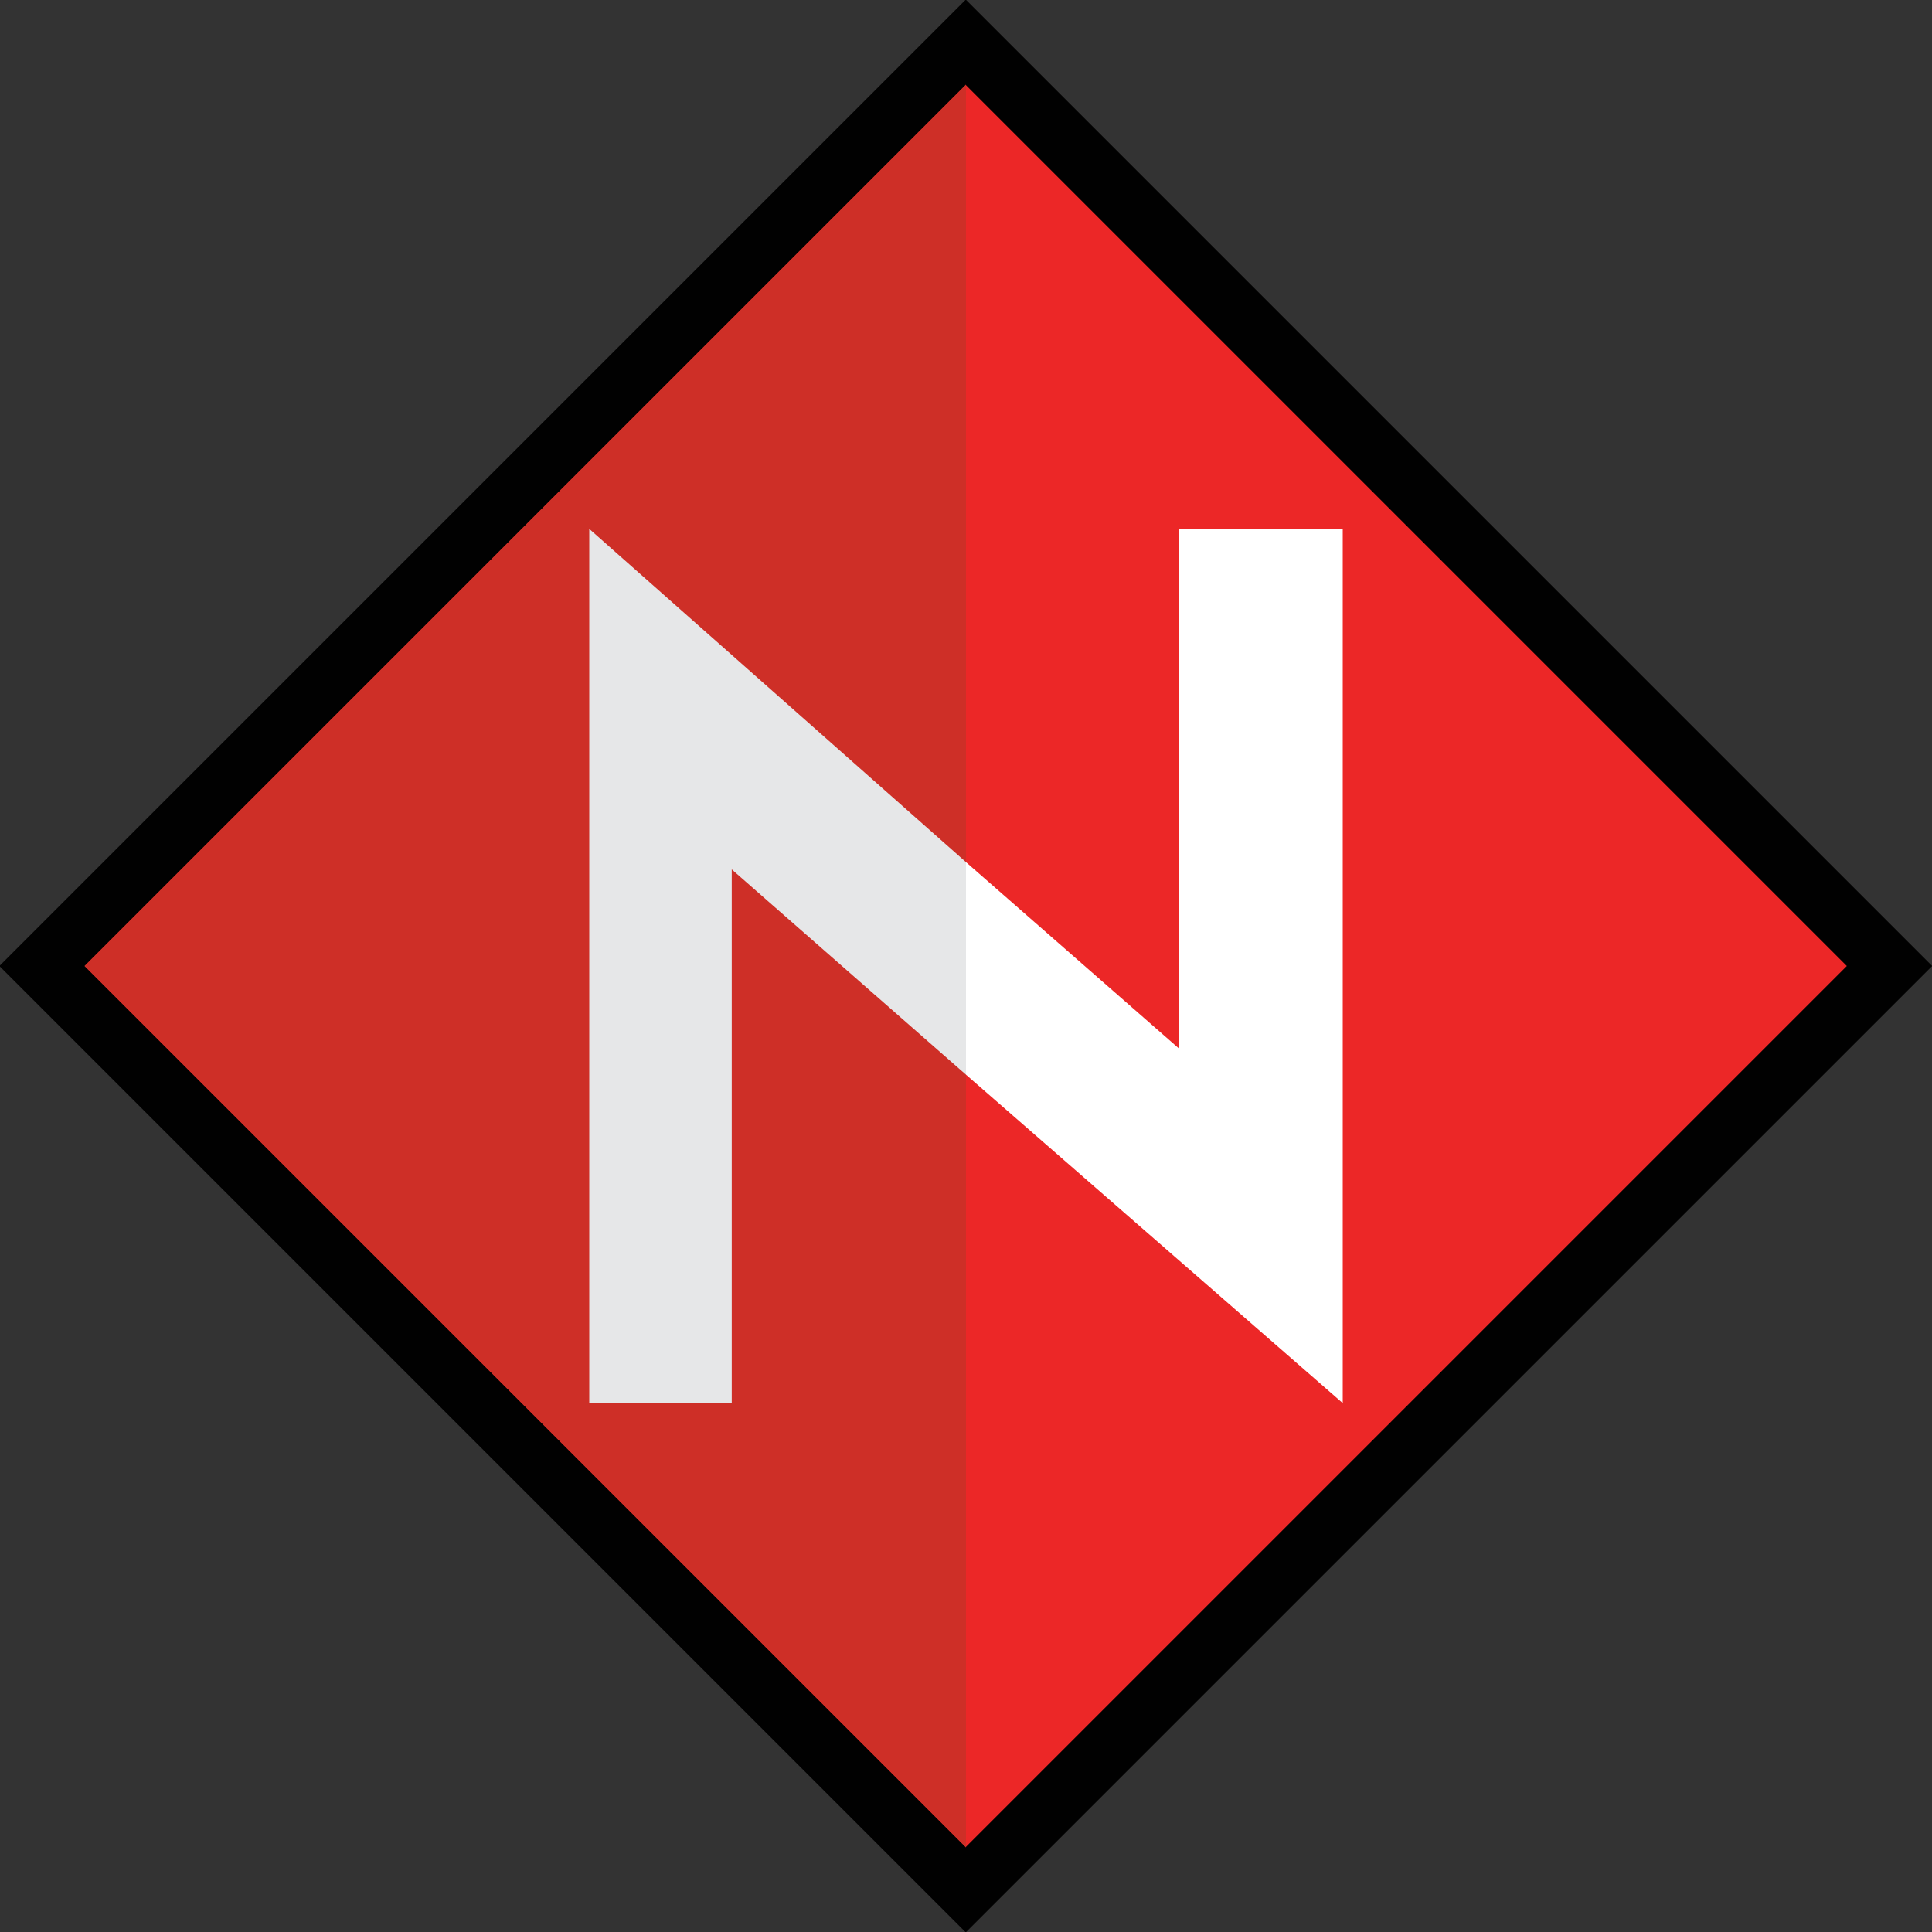
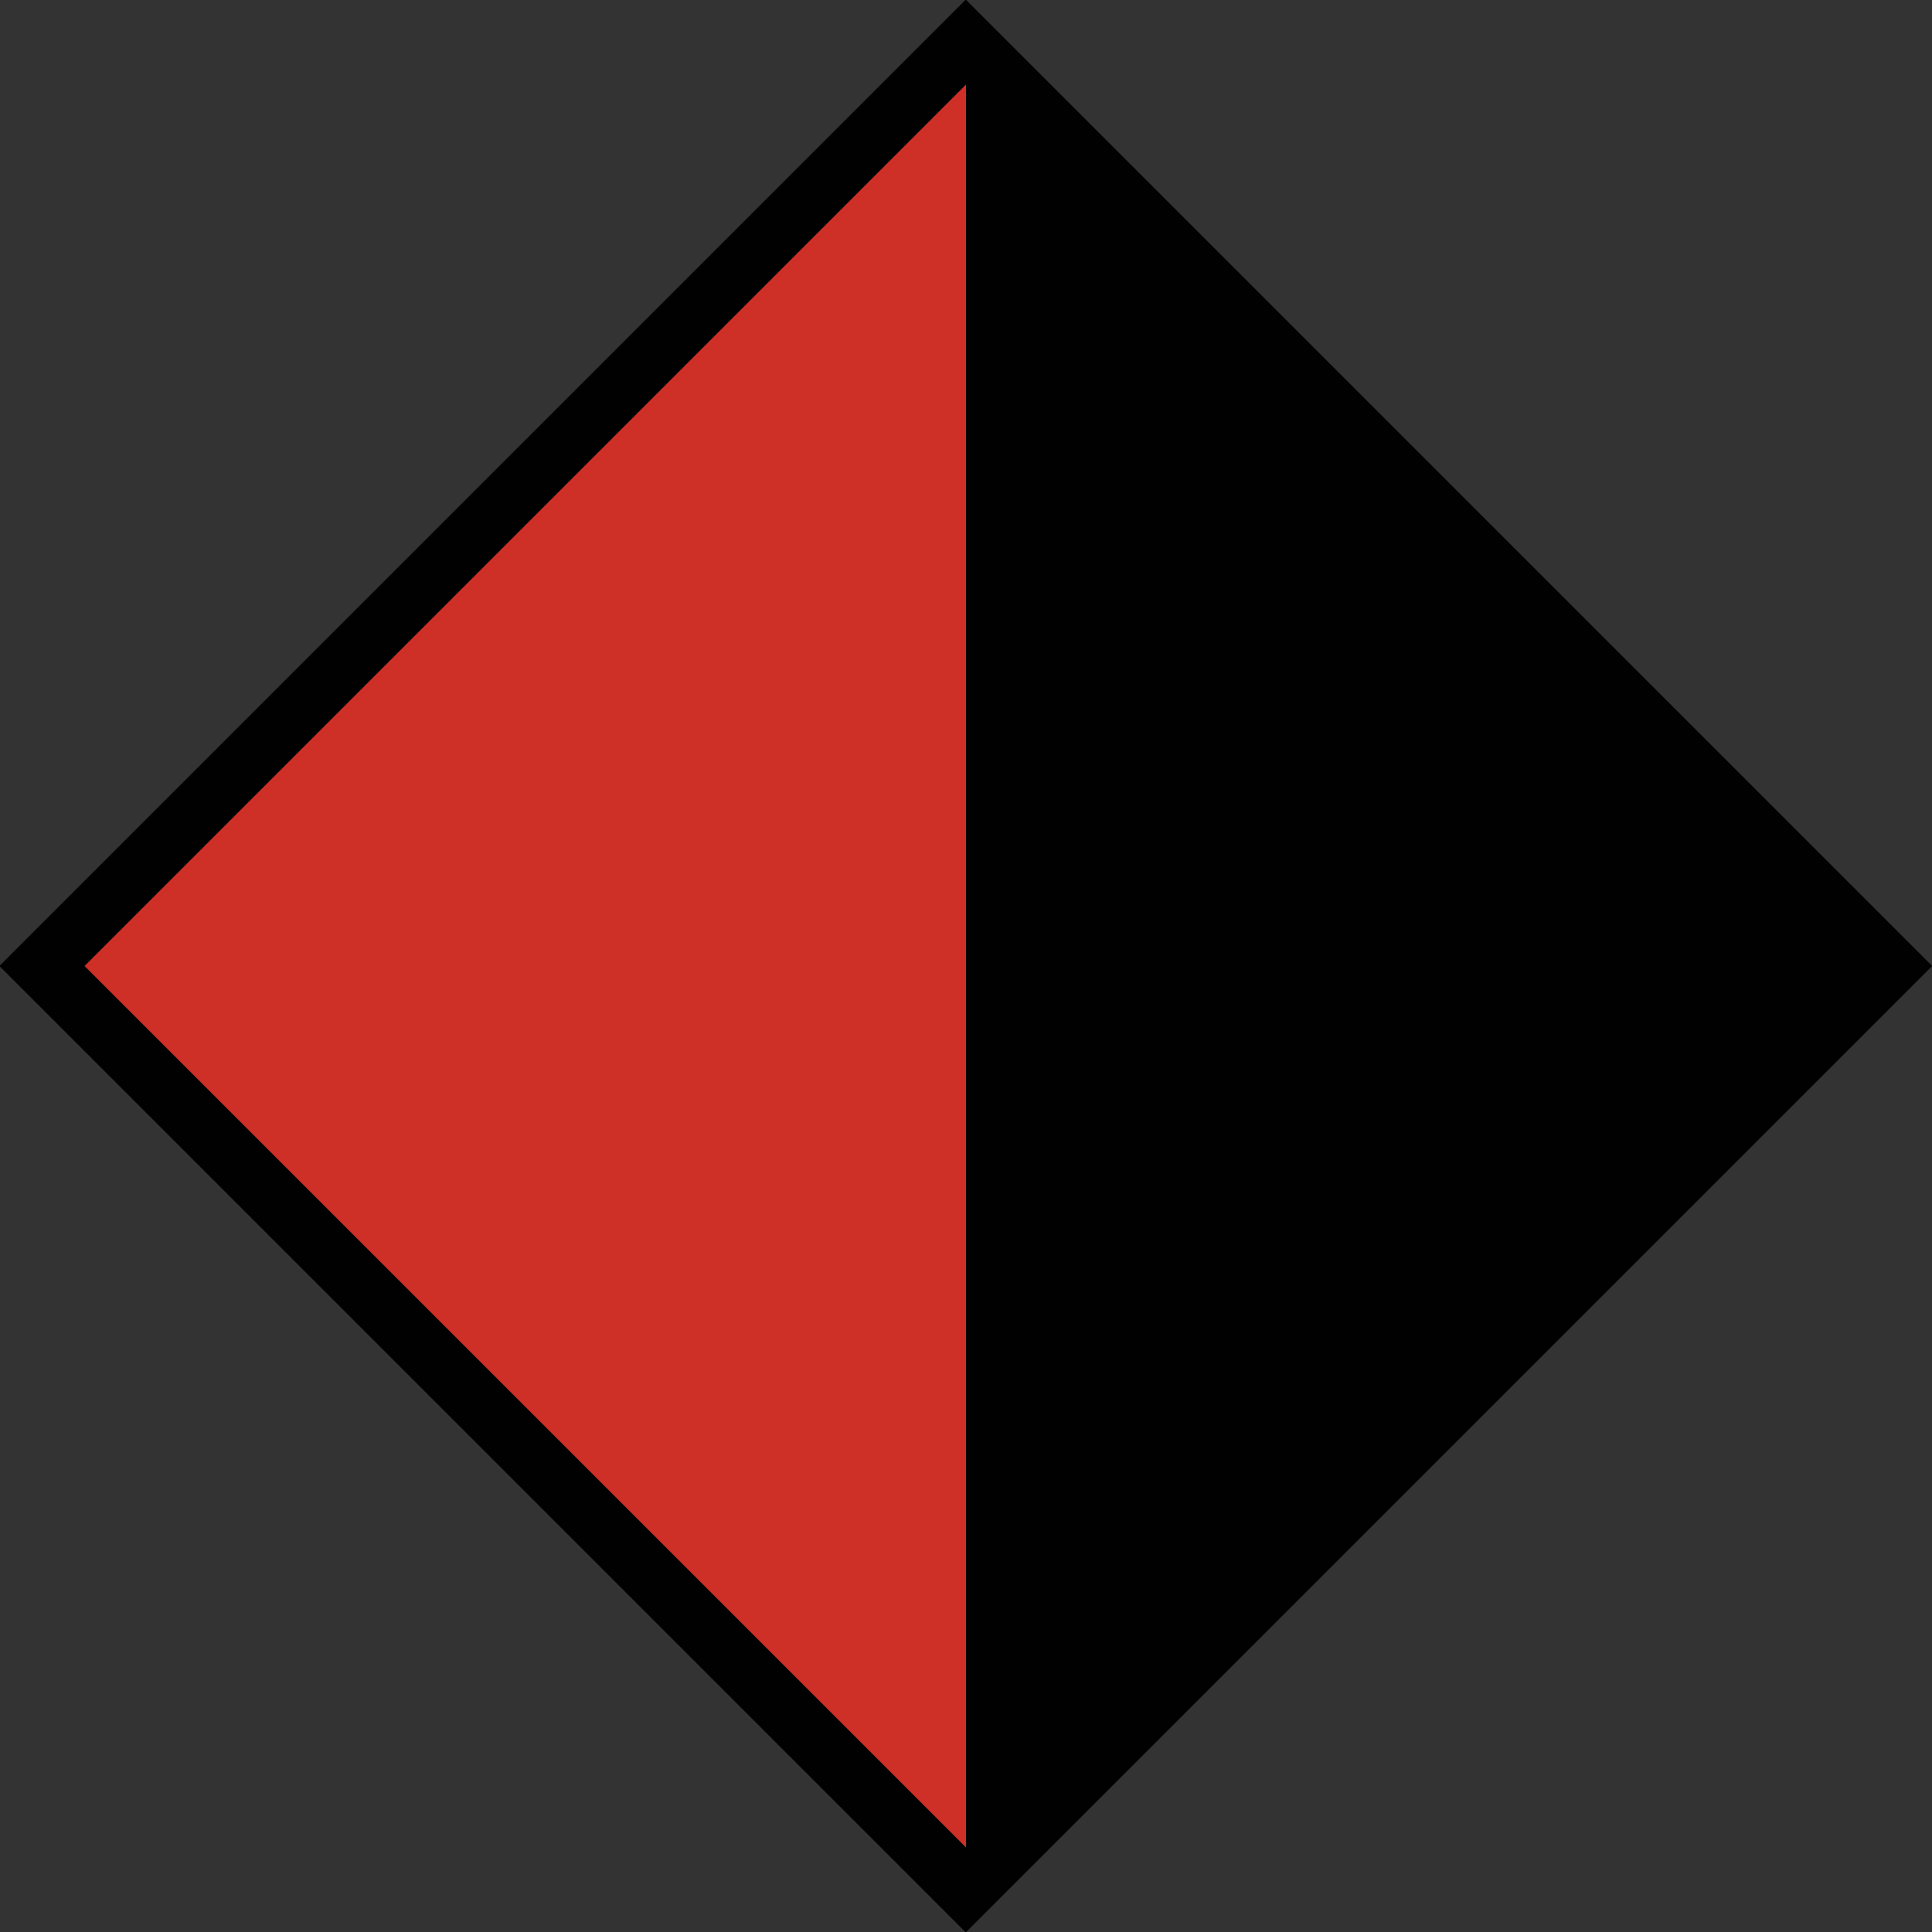
<svg xmlns="http://www.w3.org/2000/svg" x="0px" y="0px" viewBox="0 0 80 80" style="enable-background:new 0 0 80 80;" xml:space="preserve">
  <rect x="0" y="0" width="80" height="80" fill="#333333" stroke="none" />
  <style type="text/css">
	.st0{fill:#010101;}
	.st1{fill:#EC2727;}
	.st2{fill:#CE2F27;}
	.st3{fill:#E6E7E8;}
	.st4{fill:#FFFFFF;}
</style>
  <rect x="11.7" y="11.7" transform="matrix(0.707 -0.707 0.707 0.707 -16.569 40)" class="st0" width="56.6" height="56.6" />
-   <rect x="14.2" y="14.2" transform="matrix(0.707 -0.707 0.707 0.707 -16.569 40)" class="st1" width="51.6" height="51.6" />
  <polygon class="st2" points="40,76.5 3.5,40 40,3.5 " />
-   <polygon class="st3" points="24.4,21.9 24.4,58.1 30.3,58.1 30.3,36 40,44.5 40,35.7 " />
-   <polygon class="st4" points="55.6,21.9 48.8,21.9 48.8,43.4 40,35.7 40,44.5 55.6,58.1 " />
</svg>